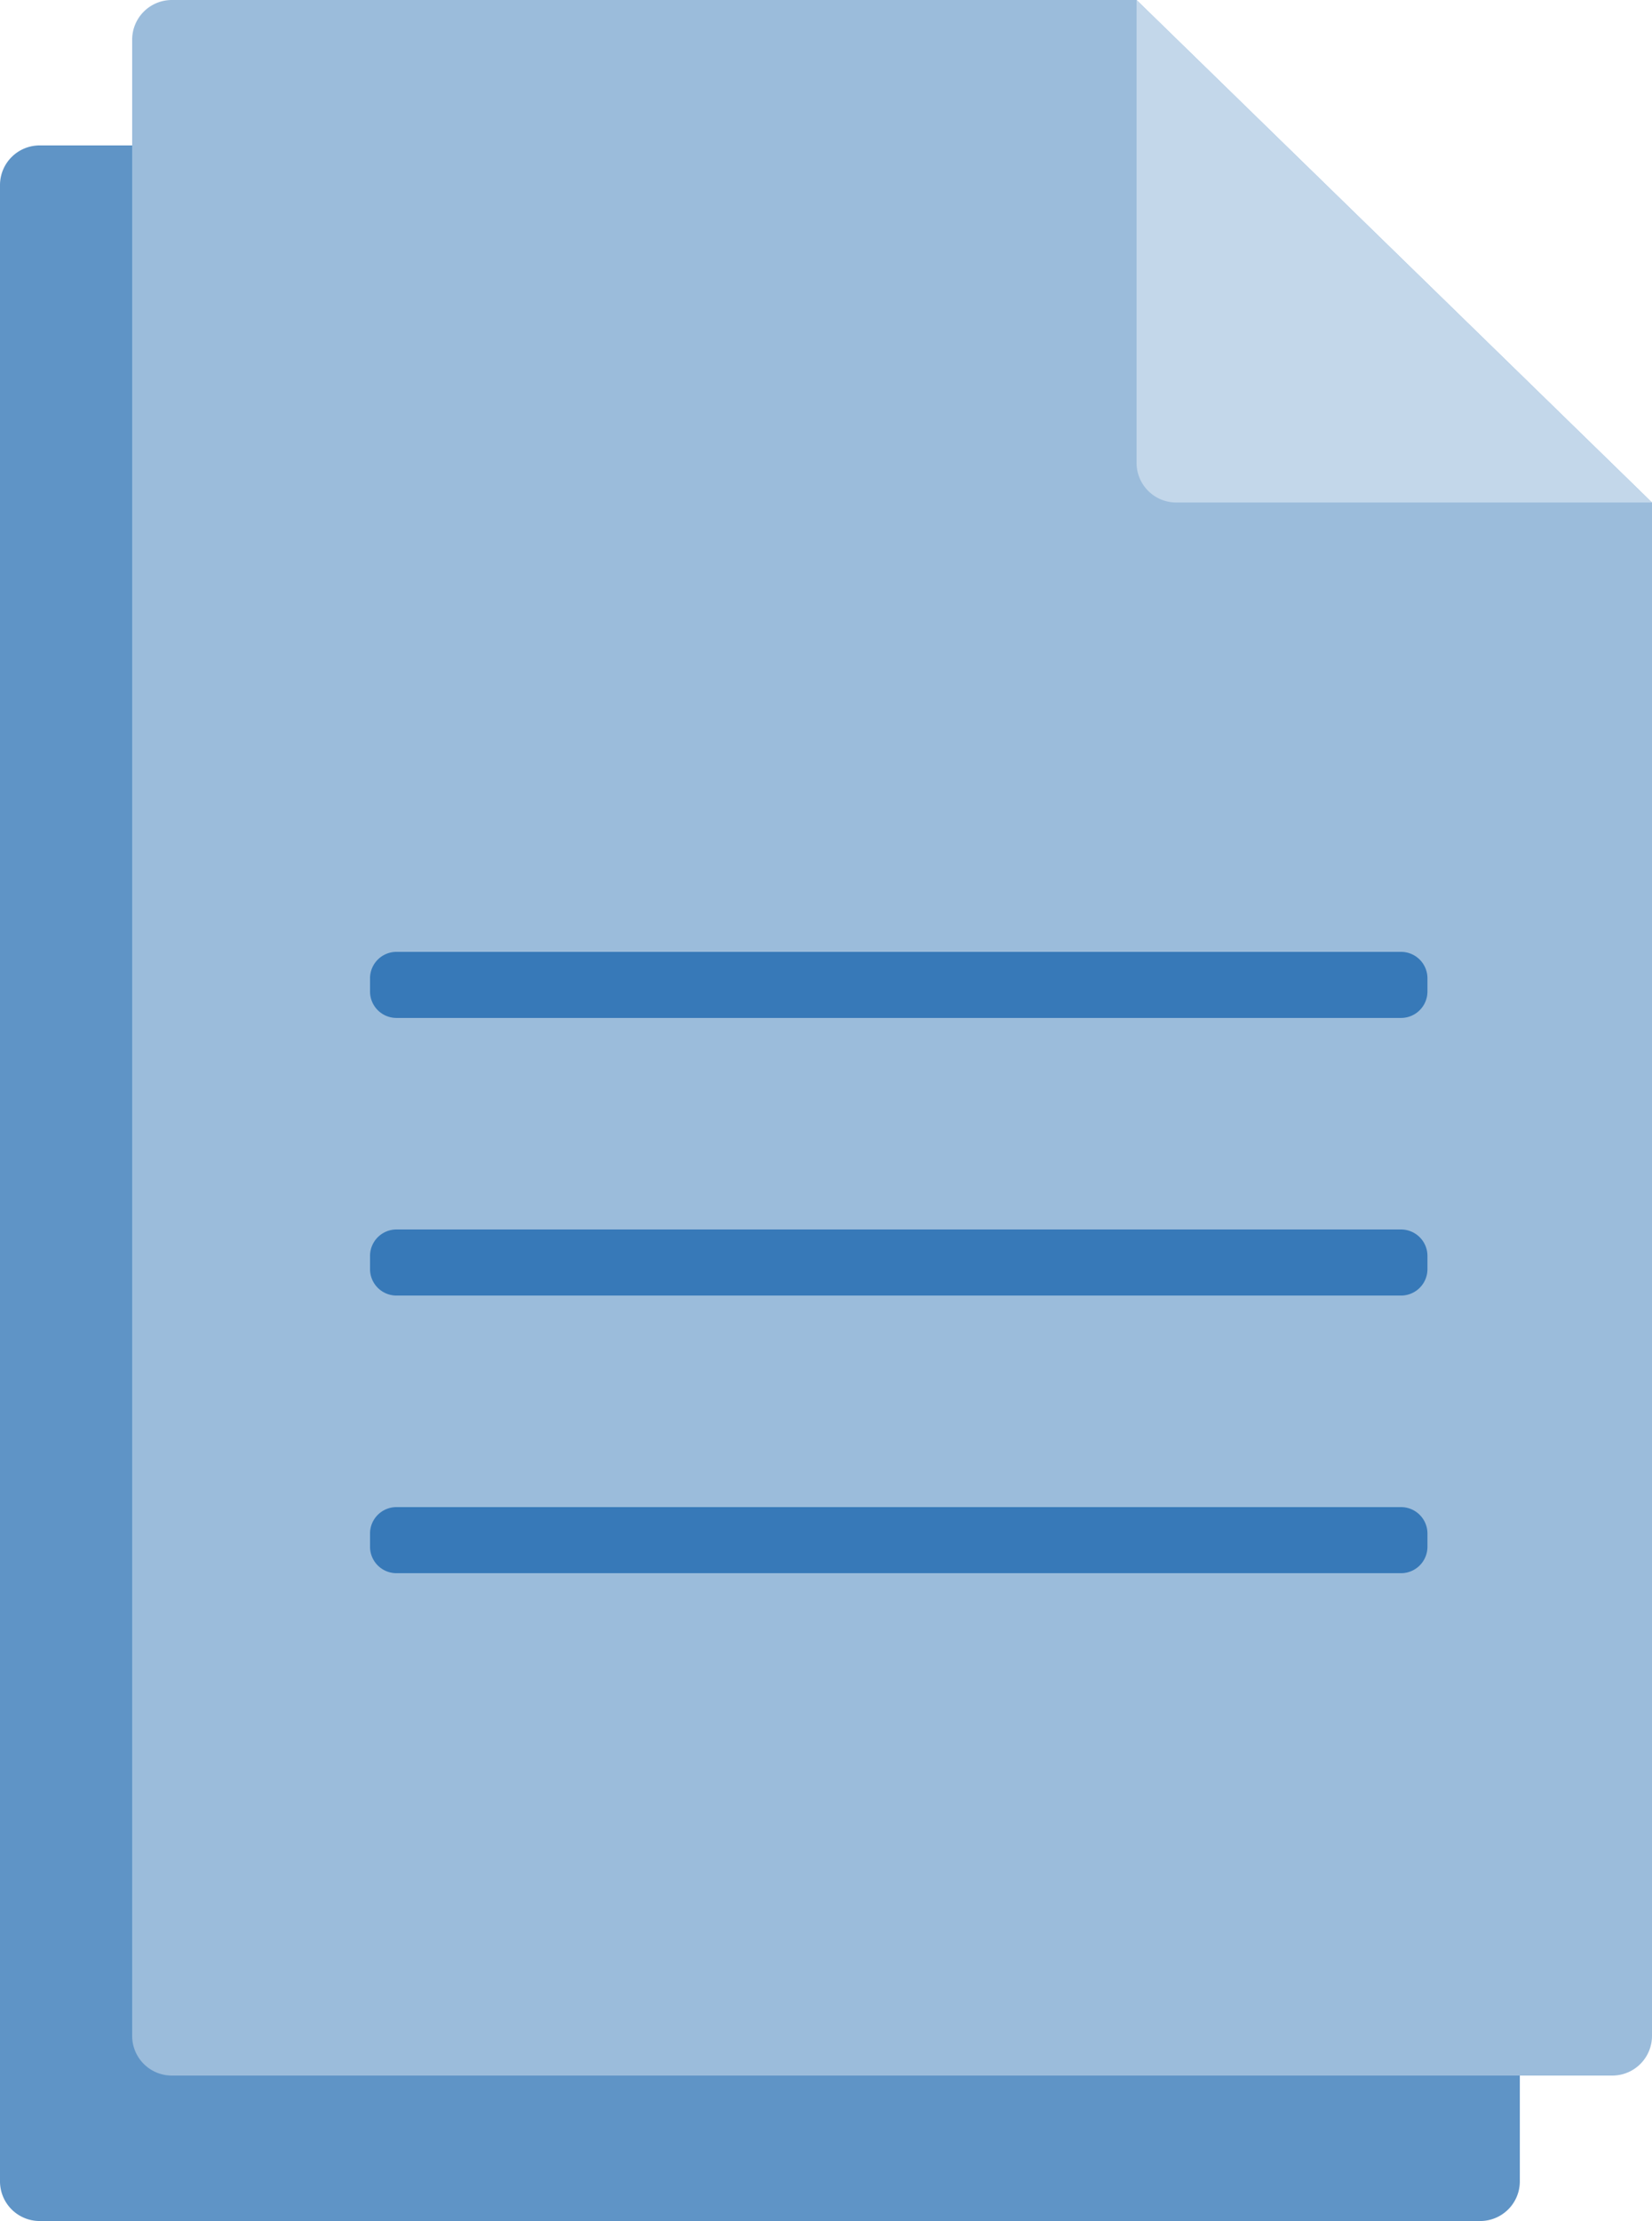
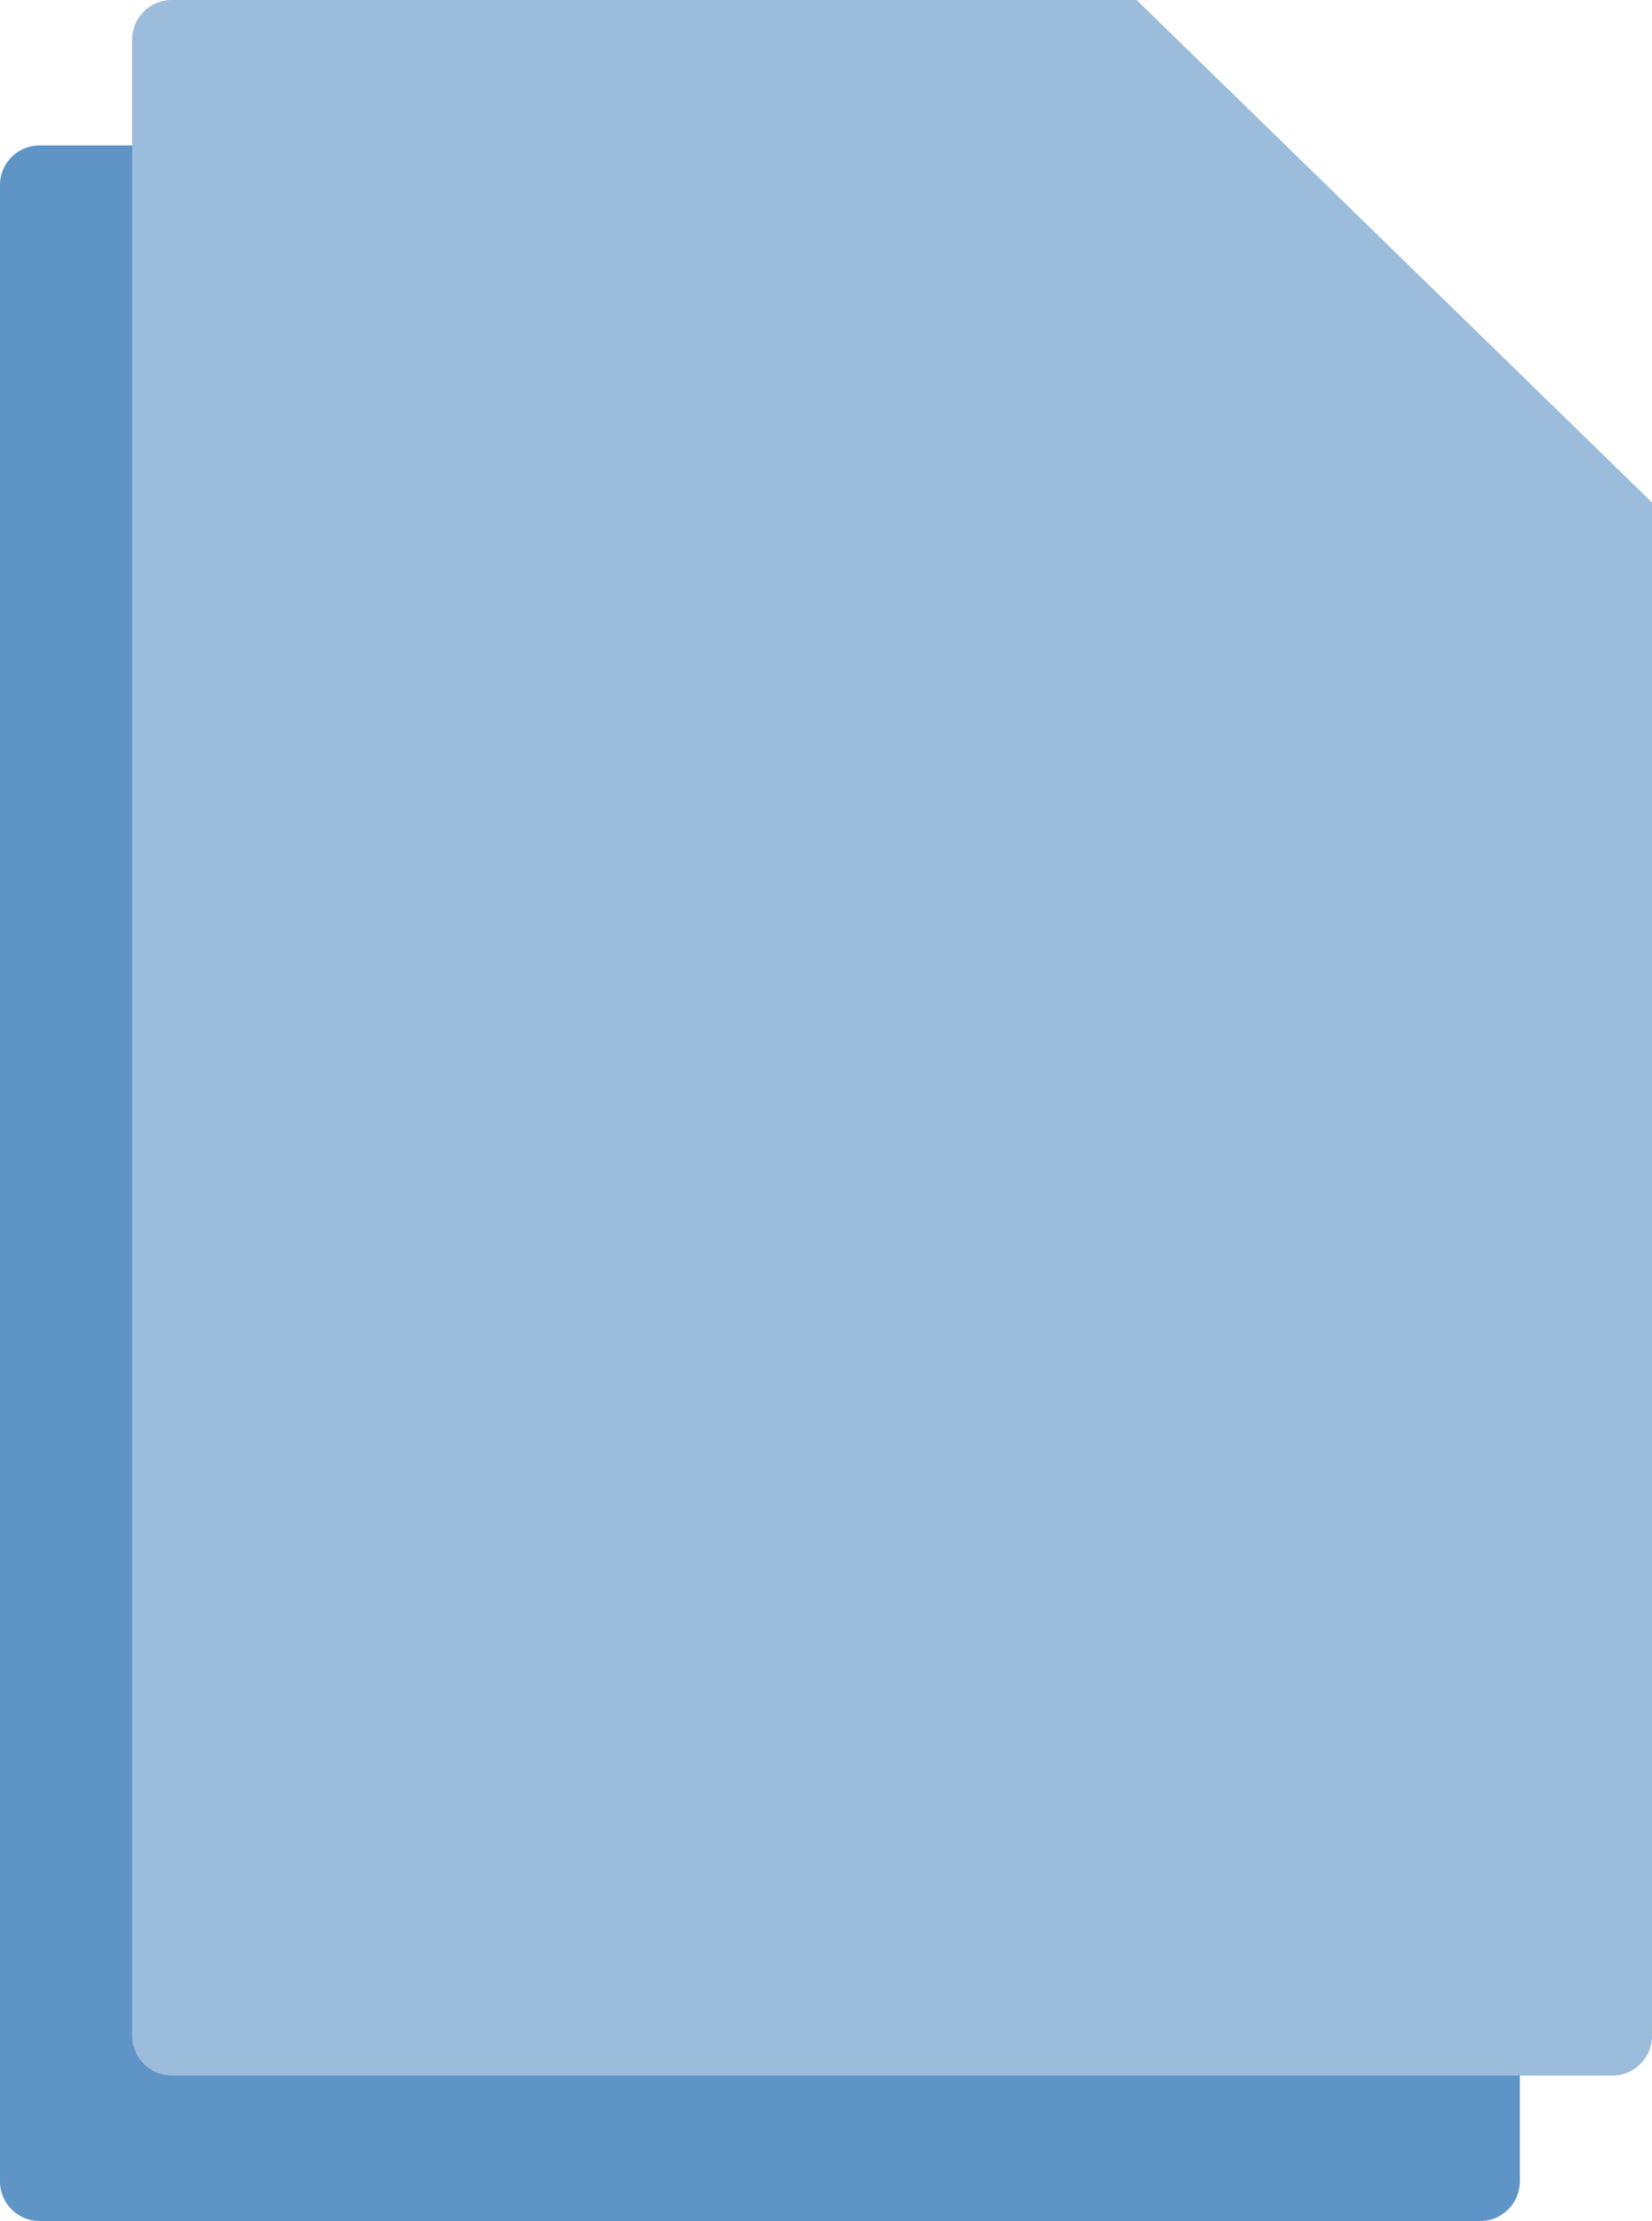
<svg xmlns="http://www.w3.org/2000/svg" width="59.524" height="80" viewBox="0 0 59.524 80">
  <g transform="translate(-8689 -1053)">
    <path d="M1.429,0H9L54.762,66.751v6.583a1.429,1.429,0,0,1-1.429,1.429H1.429A1.429,1.429,0,0,1,0,73.333V1.429A1.429,1.429,0,0,1,1.429,0Z" transform="translate(8689 1058.238)" fill="#5f94c6" />
    <path d="M53.333,74.762H1.428A1.43,1.43,0,0,1,0,73.333V1.428A1.43,1.43,0,0,1,1.428,0H36.191L54.762,18.1V73.333A1.43,1.43,0,0,1,53.333,74.762Z" transform="translate(8693.762 1053)" fill="#9bbcdb" />
-     <path d="M77.428,37.1A1.429,1.429,0,0,1,76,35.667V19L94.571,37.1Z" transform="translate(8653.952 1034)" fill="#c3d7ea" />
-     <path d="M.952,0h36.19A.952.952,0,0,1,38.1.952v.476a.952.952,0,0,1-.952.952H.952A.952.952,0,0,1,0,1.429V.952A.952.952,0,0,1,.952,0Z" transform="translate(8702.333 1087.286)" fill="#3779b8" />
-     <path d="M.952,0h36.19A.952.952,0,0,1,38.1.952v.476a.952.952,0,0,1-.952.952H.952A.952.952,0,0,1,0,1.429V.952A.952.952,0,0,1,.952,0Z" transform="translate(8702.333 1097.286)" fill="#3779b8" />
-     <path d="M.952,0h36.19A.952.952,0,0,1,38.1.952v.476a.952.952,0,0,1-.952.952H.952A.952.952,0,0,1,0,1.429V.952A.952.952,0,0,1,.952,0Z" transform="translate(8702.333 1107.286)" fill="#3779b8" />
  </g>
</svg>